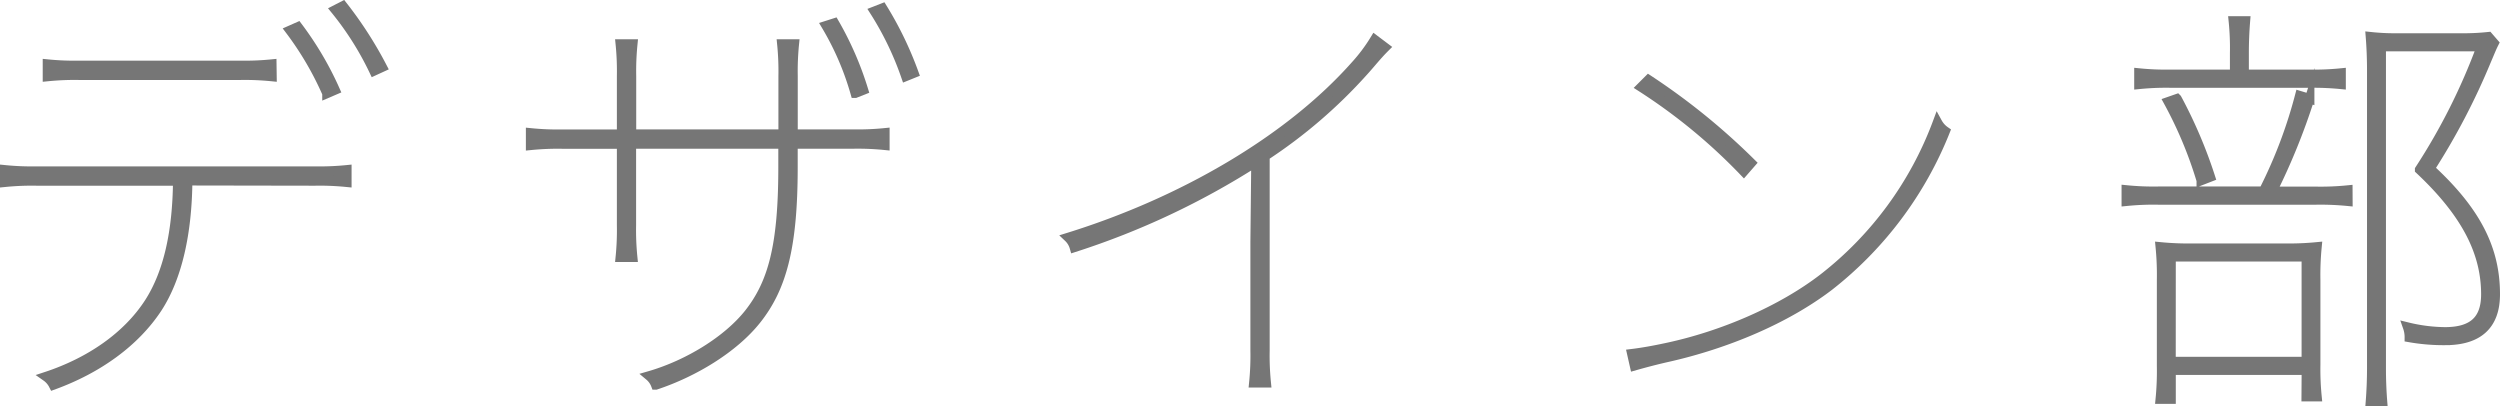
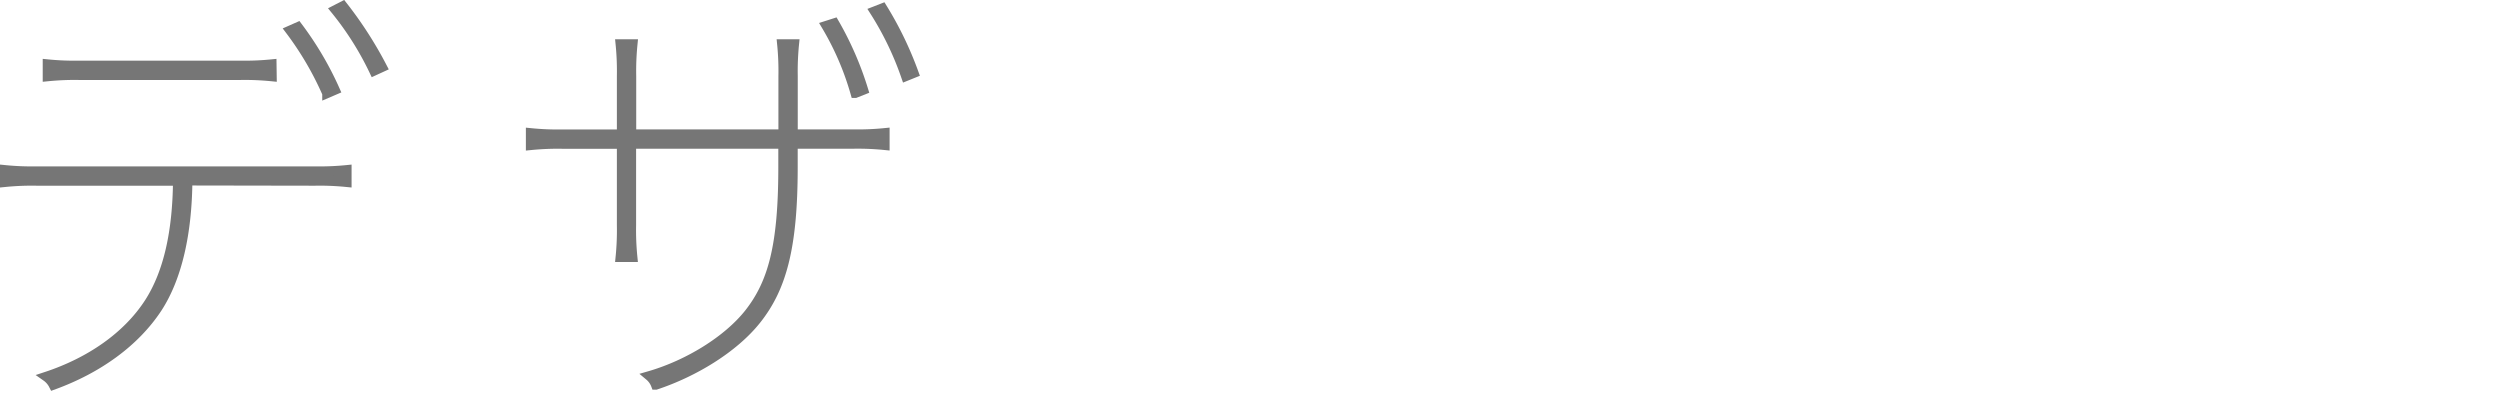
<svg xmlns="http://www.w3.org/2000/svg" viewBox="0 0 444.78 72.3">
  <defs>
    <style>.cls-1{fill:#767676;stroke:#767676;stroke-miterlimit:10;stroke-width:1.7px;}</style>
  </defs>
  <title>アセット 3</title>
  <g id="レイヤー_2" data-name="レイヤー 2">
    <g id="レイヤー_1-2" data-name="レイヤー 1">
      <path class="cls-1" d="M33.38,32.15C33.3,41.43,31.56,49.33,28,54.8,24,60.88,17.42,65.6,9.51,68.48A4.08,4.08,0,0,0,8.22,67c7.83-2.58,14.44-7.14,18.32-13.15,3.42-5.32,5-12.62,5.09-21.66H6.55a48.3,48.3,0,0,0-5.7.23v-2.2a48.3,48.3,0,0,0,5.7.23H56a48.29,48.29,0,0,0,5.7-.23v2.2a48.29,48.29,0,0,0-5.7-.23Zm15-18.54a48.3,48.3,0,0,0-5.7-.23H14.15a48.29,48.29,0,0,0-5.7.23v-2.2a48.29,48.29,0,0,0,5.7.23h28.5a48.3,48.3,0,0,0,5.7-.23Zm9.8,3A56,56,0,0,0,51.62,5.4L53,4.79A57.76,57.76,0,0,1,59.6,16Zm8.36-4A53.81,53.81,0,0,0,59.68,1.75L61,1.07A69.94,69.94,0,0,1,68,11.94Z" />
      <path class="cls-1" d="M110.37,45.76a48.29,48.29,0,0,0,.23-5.7V25.62H100.11a48.29,48.29,0,0,0-5.7.23v-2.2a48.29,48.29,0,0,0,5.7.23H110.6V13.53a48.3,48.3,0,0,0-.23-5.7h2.2a48.3,48.3,0,0,0-.23,5.7V23.87h27V13.53a48.3,48.3,0,0,0-.23-5.7h2.2a48.3,48.3,0,0,0-.23,5.7V23.87h10.64a48.29,48.29,0,0,0,5.7-.23v2.2a48.29,48.29,0,0,0-5.7-.23H141.07V29.8c0,14.36-2.05,21.51-6.54,27.13-4,5-11,9.27-17.86,11.55a3.88,3.88,0,0,0-1.14-1.6c6.92-2,13.91-6.31,17.71-11.1,4.26-5.4,6.08-12.08,6.08-26.07v-4.1h-27V40.06a48.29,48.29,0,0,0,.23,5.7Zm41.8-29.19a50.24,50.24,0,0,0-5.17-12l1.44-.46A57.64,57.64,0,0,1,153.61,16Zm9-3A54.76,54.76,0,0,0,155.59,2L157,1.45A62.59,62.59,0,0,1,162.58,13Z" />
-       <path class="cls-1" d="M223.08,68.1a48.19,48.19,0,0,0,.23-5.7V43l.15-14.21A138.39,138.39,0,0,1,191.15,44a3.89,3.89,0,0,0-1.06-1.75C210.23,36,229.31,25,241.16,11.63a29.65,29.65,0,0,0,3.42-4.56l1.82,1.37c-1.52,1.52-2.43,2.74-3.88,4.33a89.22,89.22,0,0,1-17.48,15V62.4a48.4,48.4,0,0,0,.23,5.7Z" />
-       <path class="cls-1" d="M290.33,62.94c1.9-.23,4-.61,6.08-1.06,10.11-2.13,20.6-6.69,28-12.39a62.75,62.75,0,0,0,20.29-27.67,4.45,4.45,0,0,0,1.37,1.52,66,66,0,0,1-20.6,27.51c-7.75,5.93-18.32,10.34-28.73,12.69-2.05.46-4.1,1-5.93,1.52Zm19.91-32.45a100.11,100.11,0,0,0-18.24-15l1.29-1.29A118.09,118.09,0,0,1,311.54,29Z" />
-       <path class="cls-1" d="M417.71,35.8a50.25,50.25,0,0,0-5.7-.23H384a48.3,48.3,0,0,0-5.7.23v-2a48.3,48.3,0,0,0,5.7.23h18.7a84.49,84.49,0,0,0,6.46-17l1.75.53a115.79,115.79,0,0,1-6.69,16.49H412a48.28,48.28,0,0,0,5.7-.23ZM416.5,15a50.25,50.25,0,0,0-5.7-.23H386.25a48.3,48.3,0,0,0-5.7.23V13a48.3,48.3,0,0,0,5.7.23h11.33V9.43a47.55,47.55,0,0,0-.23-5.7h2.13q-.23,2.85-.23,5.7v3.8H410.8a48.29,48.29,0,0,0,5.7-.23Zm-6.16,50.85H386.25V71h-1.9a51.64,51.64,0,0,0,.23-5.93V49.86a51.64,51.64,0,0,0-.23-5.93,51.52,51.52,0,0,0,5.93.23h16a51.54,51.54,0,0,0,5.93-.23,51.42,51.42,0,0,0-.23,5.93v15a49.48,49.48,0,0,0,.23,5.7h-1.9Zm-18.7-33.75a72.91,72.91,0,0,0-5.85-14l1.52-.53a84,84,0,0,1,5.93,13.91Zm-5.4,32.23h24.09V45.68H386.25ZM443.71,7.68c-.46.91-.84,1.9-1.37,3.12A121,121,0,0,1,432.3,30c8.36,7.68,11.63,14.44,11.63,22.35,0,5.47-3,8.21-8.89,8.21a35,35,0,0,1-6.38-.53,5.39,5.39,0,0,0-.3-1.82,29.17,29.17,0,0,0,6.61.84c4.86,0,7.3-2,7.3-6.69,0-7.22-3.27-14.21-11.78-22.19a109.37,109.37,0,0,0,11-21.89H423.64V65.52q0,3,.23,5.93h-2.13q.23-3,.23-5.93V12.47q0-3-.23-5.93a41.47,41.47,0,0,0,4.56.23h11.86a43.51,43.51,0,0,0,4.56-.23Z" />
    </g>
  </g>
</svg>